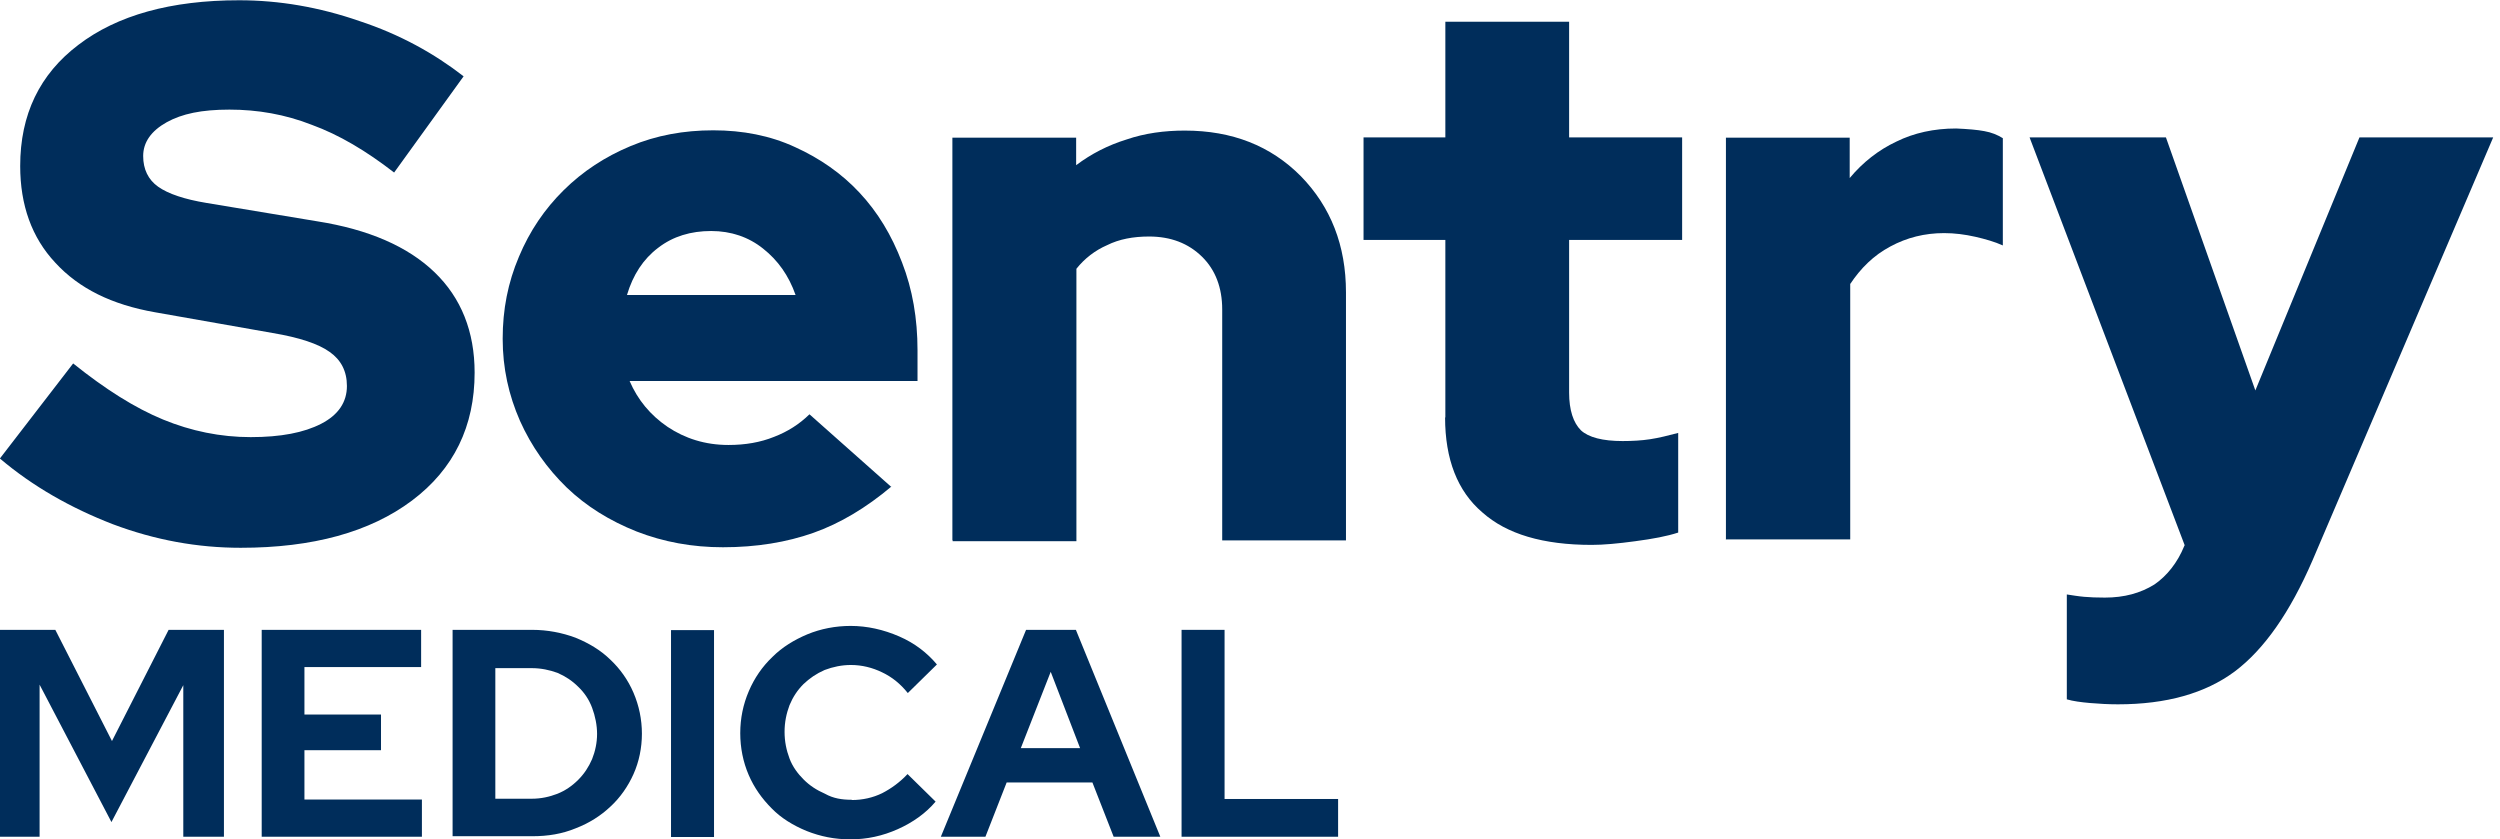
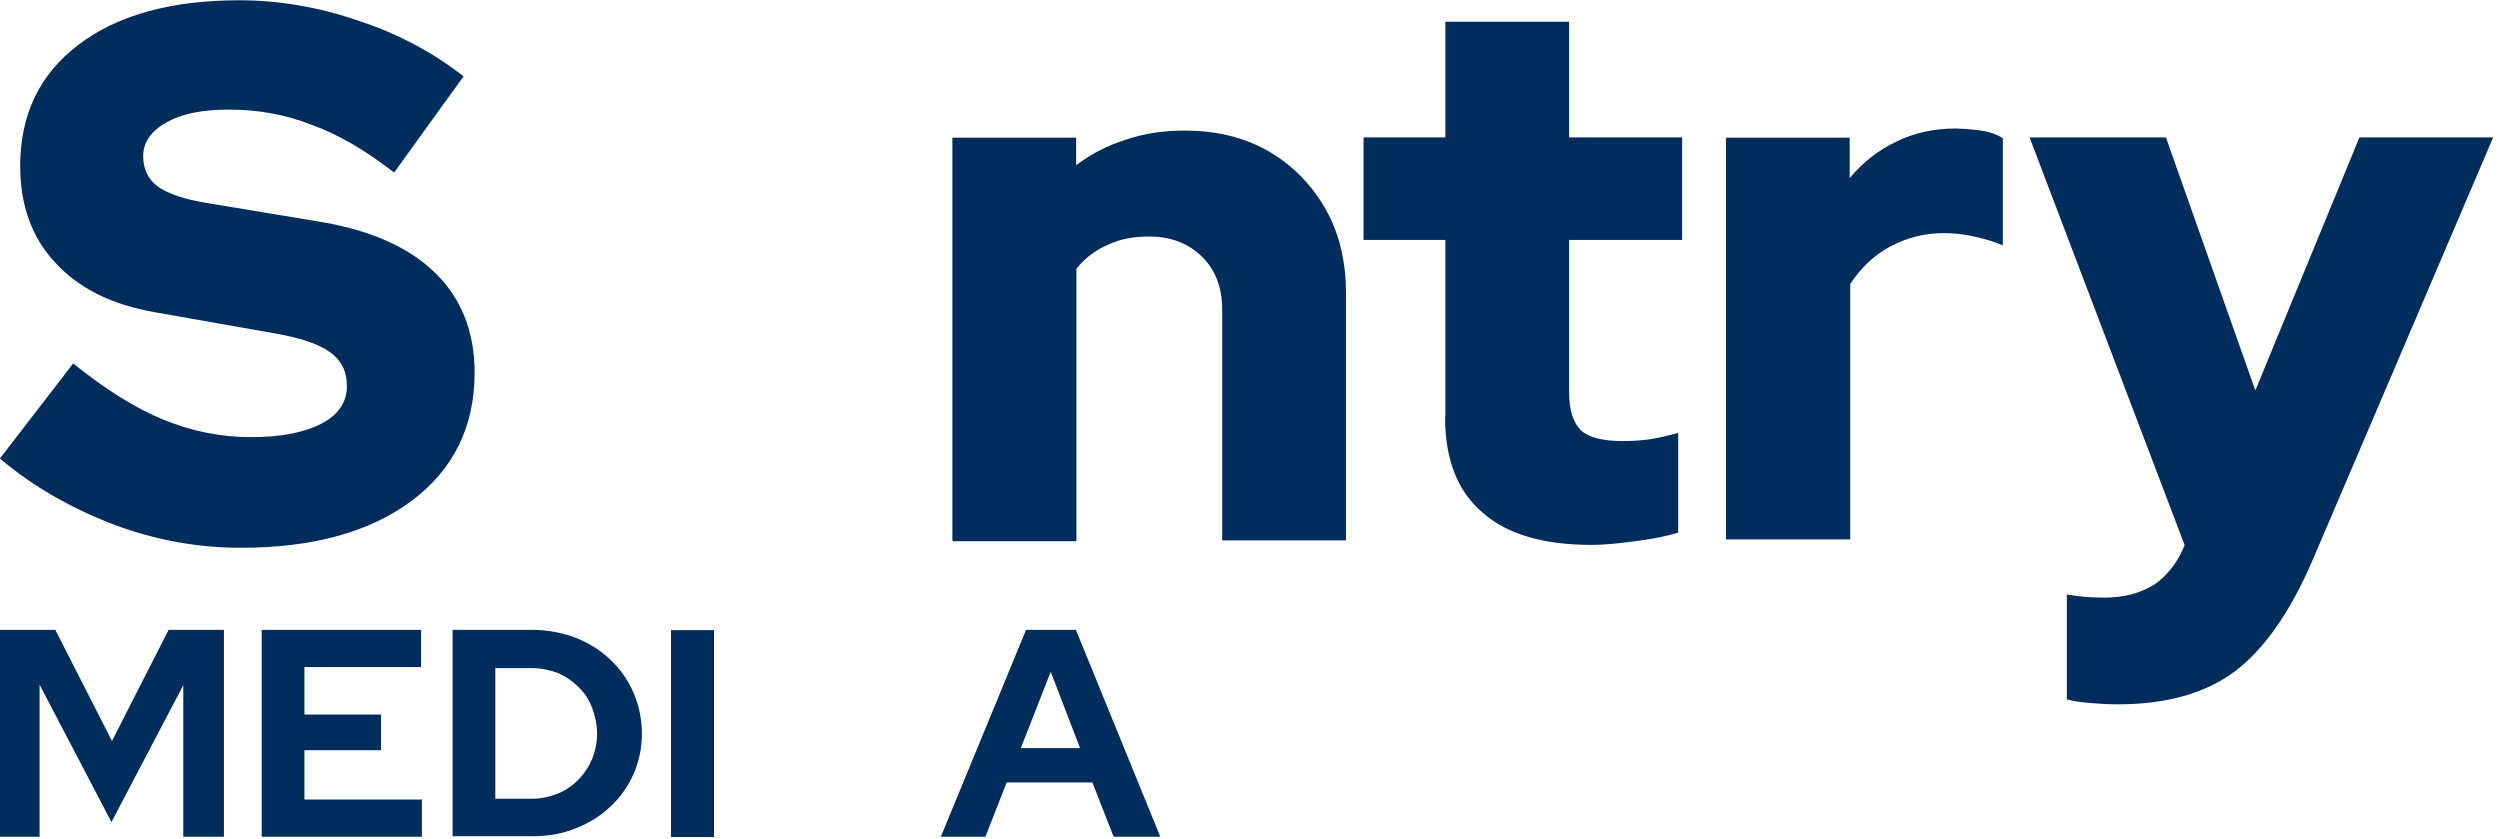
<svg xmlns="http://www.w3.org/2000/svg" id="Layer_2" viewBox="0 0 95.34 32">
  <defs>
    <style>.cls-1{fill:#002d5b;stroke-width:0px;}</style>
  </defs>
  <path class="cls-1" d="m0,17.48l2.79-3.62c1.22.98,2.36,1.7,3.43,2.14,1.07.44,2.19.67,3.34.67s2.03-.17,2.69-.51c.66-.34.98-.83.98-1.44,0-.57-.23-1-.66-1.3-.43-.31-1.16-.55-2.17-.72l-4.48-.79c-1.66-.29-2.91-.91-3.81-1.89-.9-.96-1.34-2.2-1.34-3.69,0-1.96.74-3.5,2.22-4.62,1.48-1.13,3.53-1.7,6.13-1.7,1.52,0,3.05.26,4.58.79,1.55.51,2.86,1.24,3.98,2.11l-2.65,3.67c-1.07-.83-2.1-1.44-3.14-1.82-1.02-.4-2.07-.58-3.14-.58s-1.81.16-2.39.48c-.59.33-.9.76-.9,1.29,0,.5.19.9.57,1.17.38.27,1,.48,1.85.62l4.22.7c1.96.31,3.45.96,4.47,1.94,1.02.98,1.53,2.27,1.53,3.83,0,2.04-.79,3.68-2.39,4.88-1.6,1.2-3.78,1.8-6.53,1.8-1.64,0-3.26-.29-4.88-.9-1.6-.62-3.05-1.44-4.31-2.51" />
-   <path class="cls-1" d="m34,18.55c-.96.81-1.96,1.41-2.98,1.77-1.02.36-2.17.55-3.45.55-1.17,0-2.26-.2-3.29-.6-1.03-.41-1.92-.96-2.67-1.68-.74-.72-1.34-1.56-1.78-2.54-.43-.98-.66-2.01-.66-3.13s.2-2.14.62-3.13c.41-.98.98-1.82,1.71-2.54.73-.72,1.57-1.27,2.55-1.68.98-.41,2.03-.6,3.15-.6s2.17.2,3.12.64c.95.43,1.78,1.01,2.46,1.74.69.74,1.22,1.61,1.62,2.66.4,1.03.59,2.14.59,3.35v1.17h-10.98c.31.72.79,1.3,1.45,1.75.66.44,1.43.69,2.32.69.64,0,1.22-.1,1.74-.31.52-.2.96-.48,1.35-.86l3.12,2.77v-.02Zm-6.88-9.74c-.77,0-1.45.2-2.02.64-.57.43-.96,1.03-1.19,1.8h6.43c-.26-.74-.67-1.32-1.24-1.77-.55-.44-1.22-.67-1.98-.67Z" />
  <path class="cls-1" d="m36.32,20.59V5.25h4.72v1.05c.57-.43,1.21-.76,1.92-.98.7-.24,1.45-.34,2.22-.34,1.81,0,3.28.58,4.43,1.74,1.14,1.17,1.72,2.64,1.72,4.43v9.46h-4.72v-8.81c0-.83-.26-1.51-.77-2.01-.52-.51-1.19-.77-2.02-.77-.6,0-1.14.1-1.6.33-.46.2-.86.51-1.17.9v10.39h-4.72v-.03h0Z" />
  <path class="cls-1" d="m55.12,15.92v-6.77h-3.12v-3.91h3.12V.83h4.72v4.41h4.31v3.91h-4.31v5.82c0,.67.16,1.15.45,1.44.29.27.83.41,1.59.41.36,0,.73-.02,1.05-.07.33-.05.69-.14,1.07-.24v3.8c-.43.14-.96.24-1.64.33-.66.09-1.21.14-1.66.14-1.85,0-3.24-.41-4.17-1.24-.95-.81-1.42-2.03-1.42-3.62Z" />
  <path class="cls-1" d="m65.82,20.59V5.25h4.72v1.54c.5-.6,1.1-1.07,1.78-1.39.67-.33,1.43-.5,2.28-.5.45.02.81.05,1.07.1.28.05.5.14.71.27v4.09c-.31-.14-.66-.24-1.05-.33-.4-.09-.79-.14-1.19-.14-.74,0-1.42.17-2.05.51-.64.34-1.13.83-1.53,1.43v9.74h-4.73Z" />
  <path class="cls-1" d="m83.31,20.81v-.03l-5.91-15.54h5.2l3.41,9.65,3.97-9.65h5.1l-6.89,16.13c-.86,1.99-1.85,3.4-2.97,4.24-1.12.83-2.6,1.25-4.45,1.25-.36,0-.72-.02-1.07-.05-.34-.03-.64-.07-.88-.14v-4c.2.03.43.07.66.09s.48.03.79.03c.74,0,1.36-.17,1.89-.5.48-.33.88-.83,1.14-1.47" />
  <path class="cls-1" d="m4.25,31.35l-2.74-5.24v5.8H0v-7.89h2.11l2.16,4.24,2.16-4.24h2.11v7.89h-1.55v-5.78l-2.74,5.22Z" />
  <path class="cls-1" d="m9.98,31.91v-7.89h6.08v1.42h-4.45v1.81h2.92v1.36h-2.92v1.88h4.48v1.42h-6.12Z" />
  <path class="cls-1" d="m17.26,31.91v-7.89h3.04c.58,0,1.14.11,1.65.3.51.21.95.47,1.33.84.37.35.67.77.88,1.26.21.49.32,1.02.32,1.56s-.11,1.07-.32,1.54c-.21.47-.51.9-.88,1.24-.37.35-.81.63-1.33.83-.51.21-1.05.3-1.65.3h-3.04v.02h0Zm3.02-6.43h-1.39v4.98h1.39c.35,0,.67-.07.98-.19.3-.12.56-.3.79-.53.23-.23.4-.49.53-.79.12-.3.19-.63.19-.96s-.07-.68-.19-1c-.12-.32-.3-.58-.53-.8-.23-.23-.49-.4-.79-.53-.3-.11-.63-.18-.98-.18Z" />
  <path class="cls-1" d="m27.23,24.03h-1.64v7.89h1.64v-7.89Z" />
-   <path class="cls-1" d="m32.48,30.51c.42,0,.81-.09,1.16-.26.35-.18.68-.42.97-.73l1.07,1.05c-.37.44-.86.79-1.44,1.05-.58.26-1.18.39-1.81.39-.6,0-1.14-.11-1.67-.32-.51-.21-.97-.49-1.33-.86-.37-.37-.67-.79-.88-1.28-.21-.49-.32-1.03-.32-1.59s.11-1.1.33-1.61c.21-.49.51-.93.9-1.3.37-.37.83-.65,1.33-.86.51-.21,1.07-.32,1.65-.32.63,0,1.25.14,1.85.4.6.26,1.07.63,1.44,1.07l-1.11,1.09c-.28-.35-.6-.61-.98-.79-.37-.18-.77-.28-1.19-.28-.35,0-.68.07-1,.19-.32.14-.58.32-.81.54-.23.23-.4.49-.53.8-.12.32-.19.65-.19,1.02s.07.7.19,1.02c.12.32.32.58.54.8.23.23.49.4.81.54.32.18.65.23,1.02.23" />
  <path class="cls-1" d="m35.88,31.91l3.25-7.89h1.9l3.22,7.89h-1.78l-.81-2.07h-3.27l-.81,2.07h-1.71Zm3.04-3.38h2.27l-1.12-2.91-1.14,2.91h0Z" />
-   <path class="cls-1" d="m45.06,31.91v-7.89h1.64v6.45h4.33v1.44h-5.96Z" />
</svg>